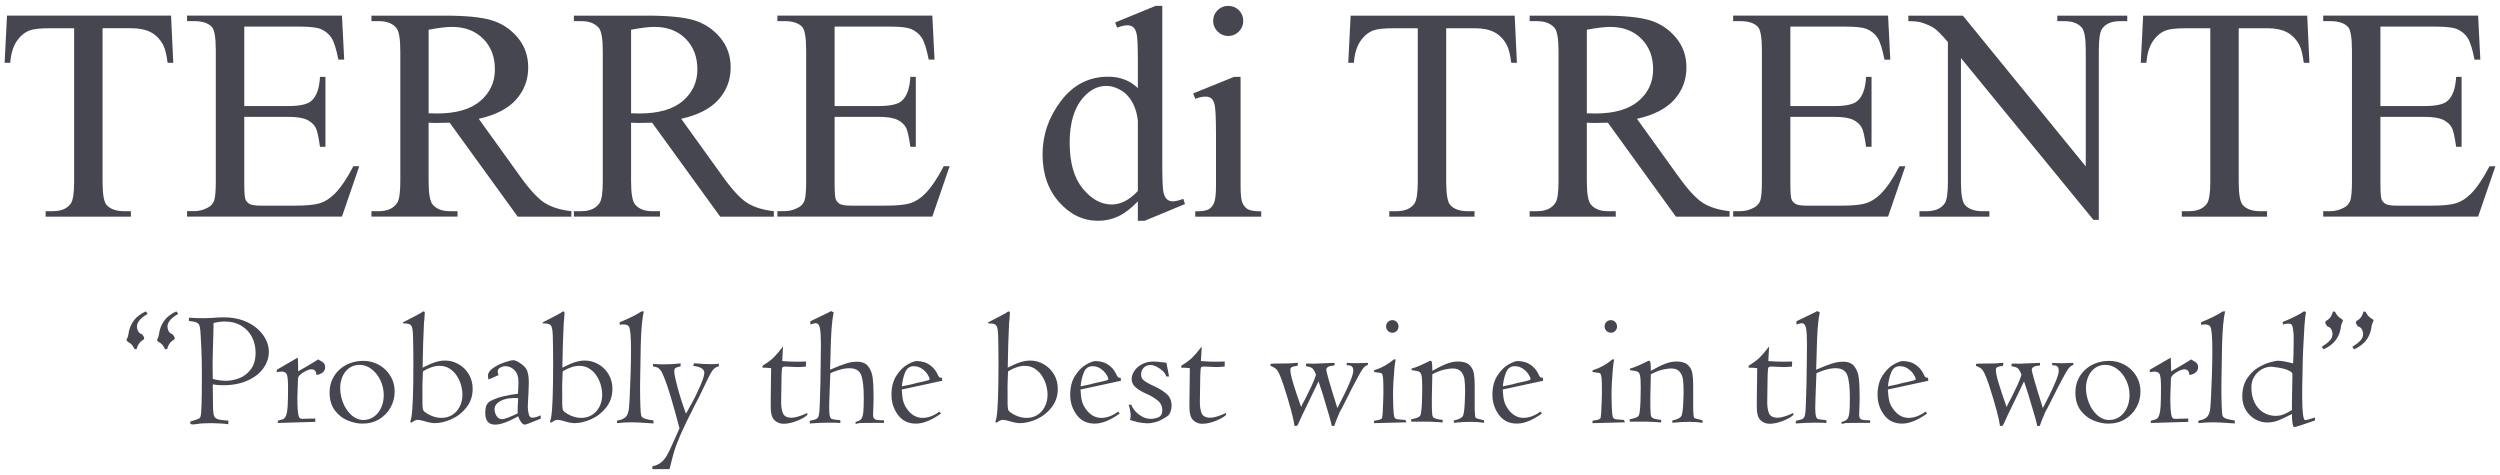
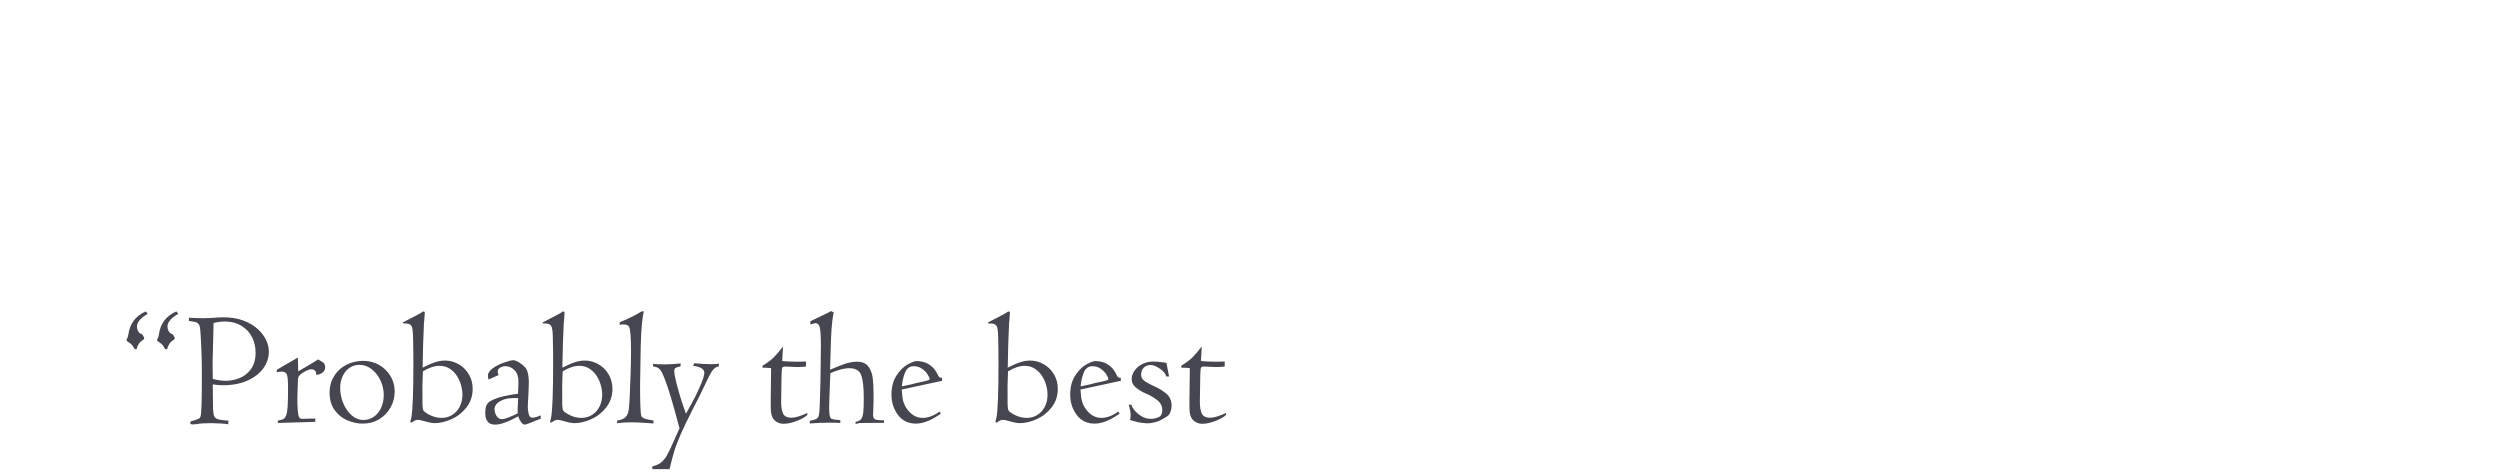
<svg xmlns="http://www.w3.org/2000/svg" xml:space="preserve" width="200px" height="38px" style="shape-rendering:geometricPrecision; text-rendering:geometricPrecision; image-rendering:optimizeQuality; fill-rule:evenodd; clip-rule:evenodd" viewBox="0 0 200 38">
  <defs>
    <style type="text/css">
   
    .fil0 {fill:#464650;fill-rule:nonzero}
   
  </style>
  </defs>
  <g id="Ebene_x0020_1">
    <g id="_209149032">
      <g>
        <path id="_137019256" class="fil0" d="M11.666 24.912l0.148 0.194c-0.177,0.108 -0.324,0.208 -0.441,0.302 -0.119,0.095 -0.219,0.208 -0.298,0.333 -0.08,0.128 -0.119,0.26 -0.119,0.4 0,0.102 0.029,0.219 0.09,0.344 0.06,0.128 0.17,0.214 0.329,0.263 0.108,0.15 0.161,0.252 0.161,0.305 0,0.064 -0.04,0.117 -0.121,0.161 -0.122,0.068 -0.225,0.17 -0.316,0.307 -0.088,0.137 -0.143,0.274 -0.17,0.411l-0.161 0c-0.084,-0.159 -0.157,-0.276 -0.223,-0.353 -0.069,-0.075 -0.161,-0.148 -0.283,-0.216l-0.064 -0.057c-0.053,-0.018 -0.077,-0.057 -0.077,-0.117l0.038 -0.091c0.053,-0.09 0.086,-0.192 0.104,-0.305 0.113,-0.896 0.581,-1.523 1.404,-1.881zm2.444 0l0.15 0.194c-0.177,0.108 -0.325,0.208 -0.444,0.302 -0.119,0.095 -0.219,0.208 -0.298,0.333 -0.08,0.128 -0.119,0.26 -0.119,0.4 0,0.102 0.031,0.219 0.09,0.344 0.06,0.128 0.17,0.214 0.329,0.263 0.108,0.15 0.163,0.252 0.163,0.305 0,0.064 -0.042,0.117 -0.124,0.161 -0.121,0.068 -0.225,0.17 -0.314,0.307 -0.088,0.137 -0.146,0.274 -0.172,0.411l-0.161 0c-0.082,-0.159 -0.157,-0.276 -0.223,-0.353 -0.066,-0.075 -0.161,-0.148 -0.28,-0.216l-0.066 -0.057c-0.051,-0.018 -0.077,-0.057 -0.077,-0.117l0.04 -0.091c0.051,-0.09 0.086,-0.192 0.104,-0.305 0.11,-0.896 0.578,-1.523 1.402,-1.881zm1.119 9.003l0 -0.194c0.329,-0.095 0.543,-0.166 0.645,-0.214 0.102,-0.046 0.159,-0.122 0.177,-0.225 0.066,-0.245 0.097,-1.245 0.097,-2.996 0,-0.272 0,-0.565 -0.002,-0.885 -0.002,-0.318 -0.007,-0.565 -0.011,-0.74 -0.004,-0.174 -0.016,-0.446 -0.031,-0.812 -0.009,-0.249 -0.024,-0.561 -0.046,-0.934 -0.022,-0.373 -0.042,-0.611 -0.062,-0.713 -0.018,-0.102 -0.049,-0.183 -0.086,-0.247 -0.062,-0.091 -0.152,-0.155 -0.272,-0.188 -0.121,-0.035 -0.296,-0.066 -0.525,-0.09 -0.007,-0.091 -0.007,-0.177 0,-0.261 0.347,0.027 0.751,0.04 1.216,0.04 0.135,0 0.369,-0.009 0.706,-0.027l0.406 -0.031c0.099,-0.009 0.238,-0.013 0.415,-0.013 0.607,0 1.139,0.084 1.596,0.252 0.457,0.168 0.841,0.391 1.148,0.669 0.309,0.278 0.536,0.576 0.686,0.894 0.148,0.316 0.223,0.625 0.223,0.927 0,0.466 -0.143,0.903 -0.426,1.314 -0.285,0.408 -0.706,0.742 -1.263,0.996 -0.556,0.254 -1.212,0.382 -1.965,0.382 -0.289,0 -0.567,-0.022 -0.834,-0.066 0.004,0.338 0.009,0.731 0.013,1.181 0.002,0.45 0.007,0.724 0.011,0.819 0.013,0.258 0.046,0.444 0.097,0.556 0.053,0.11 0.159,0.192 0.32,0.238 0.163,0.049 0.433,0.082 0.812,0.104l-0.013 0.291c-0.163,-0.031 -0.384,-0.053 -0.66,-0.066 -0.336,-0.015 -0.567,-0.024 -0.691,-0.024 -0.475,0 -0.845,0.02 -1.113,0.064l-0.329 0.04c-0.088,0 -0.168,-0.013 -0.241,-0.04zm1.857 -8.078c0,0.037 -0.004,0.263 -0.015,0.675 -0.011,0.413 -0.02,0.751 -0.027,1.016 -0.007,0.265 -0.013,0.554 -0.022,0.868 -0.009,0.311 -0.013,0.492 -0.013,0.539 0,0.419 0.004,0.879 0.013,1.378 0.375,0.099 0.724,0.15 1.046,0.15 0.358,0 0.72,-0.071 1.084,-0.212 0.364,-0.139 0.671,-0.38 0.92,-0.717 0.252,-0.338 0.375,-0.784 0.375,-1.336 0,-0.426 -0.091,-0.828 -0.274,-1.205 -0.183,-0.377 -0.466,-0.684 -0.843,-0.918 -0.38,-0.236 -0.832,-0.353 -1.36,-0.353 -0.271,0 -0.567,0.04 -0.885,0.117zm5.137 8l0.011 -0.188c0.216,-0.044 0.364,-0.086 0.448,-0.13 0.082,-0.042 0.152,-0.144 0.212,-0.302 0.062,-0.161 0.102,-0.4 0.119,-0.72 0.02,-0.318 0.031,-0.808 0.031,-1.468 0,-0.521 -0.029,-0.868 -0.084,-1.04 -0.057,-0.172 -0.196,-0.26 -0.422,-0.26 -0.132,0 -0.269,0.018 -0.406,0.053l0.024 -0.207 1.669 -0.969c0.018,0.267 0.027,0.634 0.027,1.099l0.691 -0.395c0.035,-0.022 0.066,-0.04 0.091,-0.057 0.049,-0.026 0.102,-0.057 0.163,-0.095 0.06,-0.035 0.163,-0.099 0.309,-0.188 0.148,-0.088 0.263,-0.159 0.349,-0.216l0.053 0.026c0.026,0.027 0.055,0.046 0.091,0.064 0.128,0.06 0.23,0.13 0.305,0.208 0.073,0.077 0.108,0.19 0.108,0.336 0,0.168 -0.068,0.307 -0.205,0.415 -0.139,0.108 -0.305,0.172 -0.499,0.194 0,-0.148 -0.035,-0.26 -0.104,-0.338 -0.068,-0.077 -0.166,-0.115 -0.291,-0.115 -0.128,0 -0.283,0.046 -0.459,0.139 -0.177,0.093 -0.309,0.179 -0.4,0.26 -0.108,0.095 -0.172,0.174 -0.192,0.236 -0.02,0.062 -0.031,0.216 -0.035,0.464 -0.026,0.729 -0.038,1.113 -0.038,1.157 0,0.841 0.042,1.36 0.128,1.559 0.04,0.068 0.082,0.11 0.13,0.126 0.046,0.015 0.128,0.022 0.245,0.022l0.168 -0.011 0.77 -0.013 -0.013 0.265c-0.022,0 -0.157,0.004 -0.408,0.013 -0.249,0.009 -0.417,0.013 -0.503,0.013l-2.082 0.064zm4.146 -2.439c0,-0.38 0.068,-0.722 0.21,-1.031 0.139,-0.309 0.333,-0.574 0.578,-0.799 0.245,-0.223 0.532,-0.395 0.861,-0.517 0.327,-0.121 0.678,-0.181 1.053,-0.181 0.34,0 0.662,0.062 0.967,0.188 0.305,0.124 0.57,0.298 0.799,0.517 0.227,0.221 0.408,0.479 0.541,0.779 0.13,0.3 0.196,0.623 0.196,0.967 0,0.448 -0.106,0.87 -0.32,1.261 -0.214,0.393 -0.517,0.709 -0.905,0.949 -0.391,0.238 -0.841,0.358 -1.349,0.358 -0.384,0 -0.779,-0.084 -1.188,-0.252 -0.406,-0.168 -0.751,-0.439 -1.029,-0.812 -0.276,-0.373 -0.415,-0.848 -0.415,-1.426zm0.845 -0.355c0,0.402 0.08,0.801 0.241,1.197 0.159,0.397 0.382,0.722 0.669,0.978 0.287,0.254 0.603,0.38 0.947,0.38 0.302,0 0.576,-0.082 0.821,-0.247 0.247,-0.168 0.442,-0.402 0.589,-0.709 0.146,-0.307 0.219,-0.654 0.219,-1.042 0,-0.393 -0.084,-0.775 -0.254,-1.148 -0.17,-0.373 -0.406,-0.676 -0.706,-0.912 -0.298,-0.234 -0.629,-0.353 -0.991,-0.353 -0.294,0 -0.556,0.082 -0.79,0.241 -0.232,0.159 -0.415,0.382 -0.545,0.667 -0.133,0.283 -0.199,0.6 -0.199,0.949zm6.636 -3.473l-0.04 1.843c0.406,-0.207 0.742,-0.353 1.009,-0.439 0.267,-0.086 0.532,-0.13 0.797,-0.13 0.371,0 0.726,0.097 1.066,0.289 0.34,0.19 0.614,0.459 0.821,0.804 0.208,0.344 0.311,0.735 0.311,1.172 0,0.567 -0.166,1.062 -0.492,1.479 -0.327,0.419 -0.728,0.733 -1.199,0.945 -0.472,0.212 -0.921,0.318 -1.342,0.318 -0.221,0 -0.517,-0.06 -0.888,-0.174 -0.223,-0.062 -0.375,-0.09 -0.453,-0.09 -0.082,0 -0.154,0.013 -0.218,0.042 -0.066,0.026 -0.139,0.071 -0.221,0.132l-0.104 0.051 -0.077 -0.051 0.09 -0.362c0.108,-0.605 0.161,-2.047 0.161,-4.327 0,-0.751 -0.009,-1.45 -0.026,-2.097 -0.007,-0.453 -0.049,-0.748 -0.121,-0.887 -0.073,-0.141 -0.243,-0.212 -0.506,-0.212 -0.038,0 -0.075,0 -0.11,-0.002 -0.033,-0.002 -0.055,-0.009 -0.066,-0.02 -0.011,-0.011 -0.018,-0.029 -0.018,-0.055 0.918,-0.475 1.404,-0.731 1.457,-0.768 0.09,-0.08 0.157,-0.117 0.199,-0.117 0.071,0 0.104,0.042 0.104,0.128 -0.029,0.45 -0.051,0.706 -0.064,0.77 -0.044,0.945 -0.066,1.53 -0.071,1.759zm-0.053 3.764l0 0.952c0.009,0.223 0.022,0.373 0.035,0.446 0.015,0.073 0.057,0.141 0.128,0.208 0.444,0.327 0.899,0.49 1.364,0.49 0.318,0 0.605,-0.077 0.857,-0.236 0.252,-0.157 0.45,-0.377 0.594,-0.658 0.146,-0.283 0.219,-0.603 0.219,-0.963 0,-0.254 -0.04,-0.512 -0.115,-0.779 -0.075,-0.265 -0.188,-0.51 -0.34,-0.74 -0.15,-0.23 -0.342,-0.417 -0.574,-0.565 -0.234,-0.15 -0.501,-0.223 -0.804,-0.223 -0.395,0 -0.837,0.146 -1.325,0.439 0,-0.031 -0.009,0.183 -0.026,0.64 -0.018,0.457 -0.022,0.786 -0.013,0.989zm6.086 -1.327l-0.797 0.358c-0.033,-0.139 -0.051,-0.241 -0.051,-0.305 0,-0.221 0.135,-0.424 0.404,-0.611 0.269,-0.188 0.574,-0.34 0.912,-0.455 0.338,-0.117 0.574,-0.177 0.709,-0.177 0.117,0 0.26,0.053 0.433,0.157 0.172,0.104 0.311,0.205 0.415,0.309 0.091,0.086 0.159,0.172 0.21,0.256 0.049,0.084 0.093,0.216 0.132,0.397 0.04,0.181 0.057,0.413 0.057,0.693 0,0.082 -0.011,0.371 -0.031,0.865l-0.027 0.486c-0.018,0.232 -0.026,0.417 -0.026,0.556 0,0.177 0.024,0.366 0.071,0.57 0.044,0.207 0.141,0.309 0.291,0.309 0.168,0 0.393,-0.062 0.673,-0.188l0 0.267 -0.951 0.38c-0.19,0.066 -0.296,0.097 -0.322,0.097 -0.099,0 -0.199,-0.064 -0.294,-0.197 -0.097,-0.132 -0.177,-0.287 -0.236,-0.468 -0.799,0.444 -1.411,0.665 -1.837,0.665 -0.265,0 -0.461,-0.075 -0.596,-0.23 -0.133,-0.152 -0.201,-0.382 -0.201,-0.689 0,-0.291 0.035,-0.51 0.108,-0.654 0.071,-0.141 0.185,-0.254 0.344,-0.335 0.324,-0.163 0.667,-0.285 1.029,-0.364 0.362,-0.082 0.742,-0.148 1.139,-0.205l0.031 -0.795 0 -0.214c0,-0.367 -0.104,-0.656 -0.314,-0.87 -0.207,-0.212 -0.452,-0.32 -0.733,-0.32 -0.135,0 -0.269,0.038 -0.404,0.113 -0.137,0.077 -0.205,0.183 -0.205,0.32 0,0.071 0.022,0.163 0.066,0.278zm1.532 3.06c-0.013,-0.141 0,-0.547 0.04,-1.216 -0.569,-0.038 -1.026,0.031 -1.371,0.208 -0.347,0.177 -0.519,0.399 -0.519,0.667 0,0.194 0.053,0.378 0.159,0.55 0.106,0.172 0.252,0.258 0.437,0.258 0.205,0 0.625,-0.155 1.254,-0.466zm3.616 -5.497l-0.04 1.843c0.406,-0.207 0.742,-0.353 1.009,-0.439 0.267,-0.086 0.532,-0.13 0.797,-0.13 0.371,0 0.726,0.097 1.066,0.289 0.34,0.19 0.614,0.459 0.821,0.804 0.208,0.344 0.311,0.735 0.311,1.172 0,0.567 -0.166,1.062 -0.492,1.479 -0.327,0.419 -0.728,0.733 -1.199,0.945 -0.472,0.212 -0.921,0.318 -1.342,0.318 -0.221,0 -0.517,-0.06 -0.888,-0.174 -0.223,-0.062 -0.375,-0.09 -0.453,-0.09 -0.082,0 -0.154,0.013 -0.218,0.042 -0.066,0.026 -0.139,0.071 -0.221,0.132l-0.104 0.051 -0.077 -0.051 0.09 -0.362c0.108,-0.605 0.161,-2.047 0.161,-4.327 0,-0.751 -0.009,-1.45 -0.026,-2.097 -0.007,-0.453 -0.049,-0.748 -0.121,-0.887 -0.073,-0.141 -0.243,-0.212 -0.506,-0.212 -0.038,0 -0.075,0 -0.11,-0.002 -0.033,-0.002 -0.055,-0.009 -0.066,-0.02 -0.011,-0.011 -0.018,-0.029 -0.018,-0.055 0.918,-0.475 1.404,-0.731 1.457,-0.768 0.09,-0.08 0.157,-0.117 0.199,-0.117 0.071,0 0.104,0.042 0.104,0.128 -0.029,0.45 -0.051,0.706 -0.064,0.77 -0.044,0.945 -0.066,1.53 -0.071,1.759zm-0.053 3.764l0 0.952c0.009,0.223 0.022,0.373 0.035,0.446 0.015,0.073 0.057,0.141 0.128,0.208 0.444,0.327 0.899,0.49 1.364,0.49 0.318,0 0.605,-0.077 0.857,-0.236 0.252,-0.157 0.45,-0.377 0.594,-0.658 0.146,-0.283 0.219,-0.603 0.219,-0.963 0,-0.254 -0.04,-0.512 -0.115,-0.779 -0.075,-0.265 -0.188,-0.51 -0.34,-0.74 -0.15,-0.23 -0.342,-0.417 -0.574,-0.565 -0.234,-0.15 -0.501,-0.223 -0.804,-0.223 -0.395,0 -0.837,0.146 -1.325,0.439 0,-0.031 -0.009,0.183 -0.026,0.64 -0.018,0.457 -0.022,0.786 -0.013,0.989zm4.391 2.517l0 -0.201c0.325,-0.055 0.552,-0.152 0.687,-0.291 0.132,-0.137 0.216,-0.349 0.252,-0.634 0.022,-0.146 0.044,-0.483 0.071,-1.013 0.027,-0.528 0.051,-1.133 0.071,-1.813 0.022,-0.682 0.033,-1.294 0.033,-1.837 0,-1.139 -0.057,-1.788 -0.174,-1.947 -0.073,-0.108 -0.221,-0.161 -0.439,-0.161 -0.053,0 -0.093,0.002 -0.124,0.004 -0.031,0.004 -0.057,0.009 -0.084,0.013 -0.026,0.004 -0.053,0.009 -0.084,0.013l0 -0.201c0.823,-0.344 1.404,-0.636 1.74,-0.872l0.194 0c-0.135,0.508 -0.219,1.43 -0.252,2.768l-0.053 3.111c0,1.457 0.033,2.283 0.097,2.477 0.04,0.113 0.168,0.197 0.389,0.256 0.219,0.057 0.415,0.095 0.587,0.113l0 0.238c-0.843,-0.06 -1.413,-0.091 -1.706,-0.091 -0.393,0 -0.793,0.022 -1.203,0.066zm2.877 -4.541l0 -0.201c0.212,0.026 0.508,0.04 0.887,0.04 0.444,0 0.885,-0.027 1.325,-0.077l-0.018 0.238c-0.179,0.035 -0.305,0.075 -0.382,0.119 -0.077,0.046 -0.117,0.133 -0.117,0.263 0,0.207 0.093,0.656 0.278,1.344 0.185,0.691 0.406,1.375 0.66,2.057l0.426 -0.764c0.185,-0.318 0.406,-0.762 0.66,-1.331 0.254,-0.569 0.382,-0.96 0.382,-1.172 0,-0.3 -0.3,-0.488 -0.898,-0.561l0.09 -0.208c0.512,0.051 0.958,0.077 1.338,0.077 0.28,0 0.495,-0.013 0.64,-0.04l-0.013 0.214c-0.117,0.018 -0.221,0.062 -0.313,0.133 -0.093,0.071 -0.179,0.17 -0.258,0.298 -0.079,0.128 -0.168,0.287 -0.263,0.481l-0.704 1.455c-0.009,0.022 -0.172,0.342 -0.492,0.958 -0.461,0.905 -0.806,1.625 -1.038,2.159 -0.23,0.536 -0.4,0.98 -0.503,1.333 -0.106,0.353 -0.227,0.821 -0.367,1.404l-1.377 0 0 -0.221c0.285,-0.064 0.512,-0.166 0.686,-0.3 0.172,-0.137 0.327,-0.322 0.466,-0.556 0.137,-0.236 0.309,-0.589 0.517,-1.064l0.503 -1.126c-0.245,-0.927 -0.47,-1.742 -0.678,-2.444 -0.207,-0.704 -0.404,-1.274 -0.589,-1.715 -0.086,-0.223 -0.172,-0.391 -0.26,-0.501 -0.091,-0.108 -0.172,-0.179 -0.247,-0.205 -0.075,-0.029 -0.188,-0.057 -0.34,-0.088zm9.413 2.658l0.031 -2.514c-0.197,-0.027 -0.428,-0.04 -0.691,-0.04 0.009,-0.035 0.013,-0.088 0.013,-0.161 0.375,-0.23 0.669,-0.446 0.879,-0.653 0.212,-0.208 0.461,-0.501 0.751,-0.881l-0.064 1.166c0.371,0.033 0.775,0.051 1.217,0.051 0.21,0 0.441,-0.004 0.691,-0.013l-0.013 0.402c-0.223,0.026 -0.455,0.04 -0.691,0.04 -0.022,0 -0.106,-0.004 -0.254,-0.011 -0.146,-0.007 -0.373,-0.015 -0.684,-0.029 -0.082,0 -0.144,0.007 -0.186,0.022 -0.04,0.015 -0.068,0.044 -0.084,0.088 -0.013,0.042 -0.024,0.124 -0.031,0.245 -0.007,0.121 -0.013,0.247 -0.018,0.382l-0.031 2.018c-0.009,0.389 0.035,0.709 0.132,0.96 0.097,0.252 0.331,0.378 0.702,0.378 0.141,0 0.318,-0.031 0.526,-0.093 0.21,-0.062 0.45,-0.157 0.722,-0.282 0.009,0.035 0.013,0.062 0.016,0.079 0.002,0.015 0.007,0.035 0.011,0.057 -0.152,0.163 -0.428,0.324 -0.832,0.486 -0.402,0.159 -0.766,0.238 -1.088,0.238 -0.28,0 -0.521,-0.095 -0.722,-0.287 -0.201,-0.192 -0.3,-0.523 -0.3,-0.993l0 -0.653zm3.168 -6.013l0 -0.247c0.095,-0.046 0.159,-0.079 0.188,-0.097l1.256 -0.607 0.212 -0.117 0.214 0.104c-0.082,0.389 -0.139,0.834 -0.174,1.342 -0.035,0.506 -0.06,1.15 -0.077,1.929l-0.04 1.314c0.51,-0.219 0.923,-0.382 1.239,-0.486 0.318,-0.101 0.622,-0.154 0.916,-0.154 0.413,0 0.715,0.126 0.905,0.38 0.19,0.252 0.307,0.559 0.353,0.923 0.044,0.367 0.066,0.846 0.066,1.439 0,0.117 0,0.225 -0.002,0.325 -0.002,0.099 -0.004,0.238 -0.009,0.417 -0.004,0.179 -0.011,0.342 -0.018,0.49 -0.007,0.15 -0.009,0.234 -0.009,0.256 0,0.185 0.044,0.309 0.135,0.369 0.09,0.06 0.342,0.091 0.751,0.091l-0.013 0.201 -0.42 0c-0.064,0 -0.331,0.002 -0.799,0.007 -0.468,0.004 -0.709,0.007 -0.722,0.007 -0.011,0 -0.106,0.022 -0.283,0.064 -0.044,0 -0.066,-0.031 -0.066,-0.09 0,-0.042 0.035,-0.073 0.104,-0.091 0.163,-0.037 0.287,-0.108 0.366,-0.207 0.08,-0.099 0.132,-0.267 0.161,-0.503 0.029,-0.238 0.042,-0.627 0.042,-1.17 0,-0.859 -0.068,-1.47 -0.208,-1.837 -0.137,-0.366 -0.453,-0.55 -0.945,-0.55 -0.254,0 -0.534,0.046 -0.839,0.141 -0.307,0.095 -0.534,0.181 -0.68,0.258 0,0.121 -0.009,0.324 -0.027,0.609l-0.057 1.559c0,0.099 -0.002,0.19 -0.004,0.272 -0.002,0.082 -0.004,0.172 -0.009,0.271 0,0.417 0.029,0.687 0.084,0.808 0.022,0.073 0.073,0.124 0.154,0.152 0.084,0.026 0.3,0.057 0.653,0.086l0 0.227c-0.141,-0.018 -0.444,-0.026 -0.905,-0.026 -0.479,0 -0.993,0.022 -1.545,0.064l0.013 -0.212c0.276,-0.057 0.457,-0.113 0.545,-0.166 0.088,-0.053 0.15,-0.157 0.181,-0.307 0.033,-0.15 0.055,-0.433 0.068,-0.848 0.013,-0.678 0.031,-1.256 0.053,-1.74l0.024 -1.81c0.009,-0.185 0.013,-0.598 0.013,-1.236 0,-0.583 -0.024,-1.011 -0.073,-1.289 -0.051,-0.278 -0.172,-0.417 -0.366,-0.417 -0.031,0 -0.166,0.033 -0.408,0.104zm10.548 4.508l-3.234 0.698c0.022,0.406 0.062,0.72 0.121,0.94 0.057,0.223 0.172,0.448 0.344,0.676 0.333,0.437 0.733,0.653 1.203,0.653 0.194,0 0.402,-0.035 0.622,-0.11 0.219,-0.073 0.464,-0.203 0.731,-0.393l0.115 0.154c-0.748,0.539 -1.415,0.808 -1.998,0.808 -0.616,0 -1.097,-0.232 -1.442,-0.698 -0.344,-0.466 -0.519,-1 -0.519,-1.605 0,-0.616 0.132,-1.128 0.395,-1.534 0.263,-0.408 0.558,-0.704 0.885,-0.89 0.329,-0.185 0.576,-0.278 0.744,-0.278 0.194,0 0.397,0.031 0.605,0.093 0.21,0.064 0.415,0.183 0.616,0.36 0.199,0.177 0.366,0.417 0.501,0.724 0.038,0.064 0.075,0.108 0.108,0.13 0.035,0.02 0.097,0.031 0.188,0.031l0.013 0.241zm-3.221 0.446l0.848 -0.181c0.035,-0.018 0.166,-0.053 0.391,-0.104 0.227,-0.053 0.38,-0.084 0.457,-0.097 0.223,-0.053 0.367,-0.088 0.426,-0.11 0.062,-0.022 0.09,-0.055 0.09,-0.104 0,-0.069 -0.051,-0.186 -0.154,-0.351 -0.104,-0.168 -0.252,-0.32 -0.444,-0.457 -0.192,-0.139 -0.417,-0.208 -0.676,-0.208 -0.322,0 -0.552,0.17 -0.689,0.512 -0.135,0.34 -0.219,0.706 -0.25,1.099zm8.506 -3.338l-0.04 1.843c0.406,-0.207 0.742,-0.353 1.009,-0.439 0.267,-0.086 0.532,-0.13 0.797,-0.13 0.371,0 0.726,0.097 1.066,0.289 0.34,0.19 0.614,0.459 0.821,0.804 0.208,0.344 0.311,0.735 0.311,1.172 0,0.567 -0.166,1.062 -0.492,1.479 -0.327,0.419 -0.728,0.733 -1.199,0.945 -0.472,0.212 -0.921,0.318 -1.342,0.318 -0.221,0 -0.517,-0.06 -0.888,-0.174 -0.223,-0.062 -0.375,-0.09 -0.453,-0.09 -0.082,0 -0.154,0.013 -0.218,0.042 -0.066,0.026 -0.139,0.071 -0.221,0.132l-0.104 0.051 -0.077 -0.051 0.09 -0.362c0.108,-0.605 0.161,-2.047 0.161,-4.327 0,-0.751 -0.009,-1.45 -0.026,-2.097 -0.007,-0.453 -0.049,-0.748 -0.121,-0.887 -0.073,-0.141 -0.243,-0.212 -0.506,-0.212 -0.038,0 -0.075,0 -0.11,-0.002 -0.033,-0.002 -0.055,-0.009 -0.066,-0.02 -0.011,-0.011 -0.018,-0.029 -0.018,-0.055 0.918,-0.475 1.404,-0.731 1.457,-0.768 0.09,-0.08 0.157,-0.117 0.199,-0.117 0.071,0 0.104,0.042 0.104,0.128 -0.029,0.45 -0.051,0.706 -0.064,0.77 -0.044,0.945 -0.066,1.53 -0.071,1.759zm-0.053 3.764l0 0.952c0.009,0.223 0.022,0.373 0.035,0.446 0.015,0.073 0.057,0.141 0.128,0.208 0.444,0.327 0.899,0.49 1.364,0.49 0.318,0 0.605,-0.077 0.857,-0.236 0.252,-0.157 0.45,-0.377 0.594,-0.658 0.146,-0.283 0.219,-0.603 0.219,-0.963 0,-0.254 -0.04,-0.512 -0.115,-0.779 -0.075,-0.265 -0.188,-0.51 -0.34,-0.74 -0.15,-0.23 -0.342,-0.417 -0.574,-0.565 -0.234,-0.15 -0.501,-0.223 -0.804,-0.223 -0.395,0 -0.837,0.146 -1.325,0.439 0,-0.031 -0.009,0.183 -0.026,0.64 -0.018,0.457 -0.022,0.786 -0.013,0.989zm9.067 -0.872l-3.234 0.698c0.022,0.406 0.062,0.72 0.121,0.94 0.057,0.223 0.172,0.448 0.344,0.676 0.333,0.437 0.733,0.653 1.203,0.653 0.194,0 0.402,-0.035 0.622,-0.11 0.219,-0.073 0.464,-0.203 0.731,-0.393l0.115 0.154c-0.748,0.539 -1.415,0.808 -1.998,0.808 -0.616,0 -1.097,-0.232 -1.442,-0.698 -0.344,-0.466 -0.519,-1 -0.519,-1.605 0,-0.616 0.132,-1.128 0.395,-1.534 0.263,-0.408 0.558,-0.704 0.885,-0.89 0.329,-0.185 0.576,-0.278 0.744,-0.278 0.194,0 0.397,0.031 0.605,0.093 0.21,0.064 0.415,0.183 0.616,0.36 0.199,0.177 0.366,0.417 0.501,0.724 0.038,0.064 0.075,0.108 0.108,0.13 0.035,0.02 0.097,0.031 0.188,0.031l0.013 0.241zm-3.221 0.446l0.848 -0.181c0.035,-0.018 0.166,-0.053 0.391,-0.104 0.227,-0.053 0.38,-0.084 0.457,-0.097 0.223,-0.053 0.367,-0.088 0.426,-0.11 0.062,-0.022 0.09,-0.055 0.09,-0.104 0,-0.069 -0.051,-0.186 -0.154,-0.351 -0.104,-0.168 -0.252,-0.32 -0.444,-0.457 -0.192,-0.139 -0.417,-0.208 -0.676,-0.208 -0.322,0 -0.552,0.17 -0.689,0.512 -0.135,0.34 -0.219,0.706 -0.25,1.099zm3.841 1.461l0.227 0.013c0,0.082 0.068,0.214 0.21,0.4 0.139,0.185 0.329,0.353 0.565,0.501 0.238,0.15 0.497,0.223 0.777,0.223 0.203,0 0.404,-0.042 0.607,-0.128 0.203,-0.086 0.305,-0.274 0.305,-0.563 0,-0.303 -0.106,-0.545 -0.318,-0.731 -0.21,-0.181 -0.45,-0.338 -0.717,-0.472l-0.486 -0.227c-0.283,-0.146 -0.51,-0.3 -0.678,-0.464 -0.168,-0.161 -0.252,-0.366 -0.252,-0.623 0,-0.199 0.071,-0.406 0.212,-0.622 0.143,-0.219 0.349,-0.4 0.618,-0.541 0.269,-0.141 0.574,-0.214 0.916,-0.214 0.205,0 0.552,0.033 1.033,0.097l0.214 1.099 -0.227 0c-0.038,-0.15 -0.128,-0.294 -0.267,-0.43 -0.141,-0.135 -0.305,-0.25 -0.492,-0.344 -0.188,-0.095 -0.349,-0.144 -0.481,-0.144 -0.23,0 -0.415,0.071 -0.556,0.214 -0.141,0.141 -0.214,0.322 -0.214,0.543 0,0.177 0.053,0.318 0.157,0.42 0.104,0.108 0.298,0.234 0.587,0.375l0.395 0.188c0.358,0.17 0.664,0.364 0.918,0.589 0.254,0.227 0.382,0.543 0.382,0.945 0,0.15 -0.031,0.311 -0.095,0.481 -0.062,0.17 -0.155,0.291 -0.28,0.364 -0.358,0.23 -0.653,0.378 -0.885,0.444 -0.234,0.066 -0.47,0.102 -0.713,0.102 -0.086,0 -0.207,-0.011 -0.369,-0.033 -0.159,-0.022 -0.272,-0.04 -0.336,-0.053 -0.064,-0.011 -0.177,-0.042 -0.336,-0.09 -0.161,-0.046 -0.265,-0.077 -0.311,-0.091 0.035,-0.172 0.051,-0.294 0.051,-0.369 0,-0.106 -0.018,-0.254 -0.055,-0.442 -0.035,-0.188 -0.071,-0.327 -0.106,-0.417zm4.863 -0.402l0.031 -2.514c-0.197,-0.027 -0.428,-0.04 -0.691,-0.04 0.009,-0.035 0.013,-0.088 0.013,-0.161 0.375,-0.23 0.669,-0.446 0.879,-0.653 0.212,-0.208 0.461,-0.501 0.751,-0.881l-0.064 1.166c0.371,0.033 0.775,0.051 1.216,0.051 0.21,0 0.441,-0.004 0.691,-0.013l-0.013 0.402c-0.223,0.026 -0.455,0.04 -0.691,0.04 -0.022,0 -0.106,-0.004 -0.254,-0.011 -0.146,-0.007 -0.373,-0.015 -0.684,-0.029 -0.082,0 -0.144,0.007 -0.186,0.022 -0.04,0.015 -0.068,0.044 -0.084,0.088 -0.013,0.042 -0.024,0.124 -0.031,0.245 -0.007,0.121 -0.013,0.247 -0.018,0.382l-0.031 2.018c-0.009,0.389 0.035,0.709 0.132,0.96 0.097,0.252 0.331,0.378 0.702,0.378 0.141,0 0.318,-0.031 0.525,-0.093 0.21,-0.062 0.45,-0.157 0.722,-0.282 0.009,0.035 0.013,0.062 0.016,0.079 0.002,0.015 0.007,0.035 0.011,0.057 -0.152,0.163 -0.428,0.324 -0.832,0.486 -0.402,0.159 -0.766,0.238 -1.088,0.238 -0.28,0 -0.521,-0.095 -0.722,-0.287 -0.201,-0.192 -0.3,-0.523 -0.3,-0.993l0 -0.653z" />
-         <path id="_137019208" class="fil0" d="M103.774 34.062l-0.214 0.013c-0.073,-0.581 -0.364,-1.669 -0.874,-3.258 -0.146,-0.433 -0.265,-0.742 -0.355,-0.932 -0.09,-0.19 -0.181,-0.322 -0.274,-0.397 -0.093,-0.077 -0.232,-0.15 -0.417,-0.223l0 -0.157c0.115,-0.018 0.28,-0.024 0.49,-0.024 0.519,0 0.874,-0.004 1.068,-0.013 0.194,-0.009 0.406,-0.026 0.64,-0.053l-0.04 0.247c-0.218,0.024 -0.369,0.06 -0.448,0.101 -0.082,0.044 -0.121,0.117 -0.121,0.221 0,0.225 0.079,0.592 0.234,1.099 0.154,0.51 0.342,1.073 0.563,1.695l0.077 0.181c0.035,-0.095 0.055,-0.157 0.064,-0.181 0.068,-0.121 0.179,-0.329 0.331,-0.625 0.15,-0.296 0.3,-0.607 0.453,-0.938 0.15,-0.329 0.261,-0.609 0.329,-0.837 -0.108,-0.276 -0.21,-0.45 -0.305,-0.525 -0.095,-0.073 -0.263,-0.126 -0.503,-0.161l0.026 -0.212 0.64 0.011c0.069,0 0.475,-0.016 1.214,-0.051l0.415 -0.013 -0.013 0.207c-0.435,0.027 -0.653,0.141 -0.653,0.349 0,0.064 0.071,0.347 0.21,0.843 0.141,0.499 0.366,1.236 0.678,2.216 0.201,-0.389 0.393,-0.764 0.572,-1.126 0.179,-0.362 0.34,-0.724 0.486,-1.084 0.143,-0.36 0.216,-0.62 0.216,-0.786 0,-0.128 -0.026,-0.225 -0.075,-0.287 -0.049,-0.062 -0.104,-0.102 -0.161,-0.117 -0.06,-0.015 -0.157,-0.026 -0.296,-0.035l0.013 -0.181c0.252,0.018 0.521,0.026 0.81,0.026 0.254,0 0.55,-0.009 0.885,-0.026 0,0.077 -0.004,0.135 -0.013,0.168 -0.15,0.035 -0.294,0.148 -0.426,0.34 -0.135,0.192 -0.406,0.68 -0.815,1.466l-0.834 1.656c-0.053,0.073 -0.117,0.192 -0.192,0.355 -0.075,0.163 -0.159,0.364 -0.252,0.6 -0.093,0.239 -0.148,0.391 -0.166,0.459l-0.201 0c-0.011,-0.082 -0.038,-0.194 -0.077,-0.34 -0.037,-0.143 -0.075,-0.278 -0.11,-0.404l-0.53 -1.784c-0.013,-0.04 -0.057,-0.174 -0.132,-0.404 -0.075,-0.232 -0.146,-0.442 -0.21,-0.631l-1.3 2.691c-0.241,0.543 -0.378,0.83 -0.406,0.859zm6.135 -0.212l0.027 -0.201c0.366,-0.035 0.574,-0.099 0.62,-0.194 0.022,-0.04 0.042,-0.192 0.06,-0.461 0.018,-0.272 0.031,-0.592 0.042,-0.965 0.011,-0.373 0.015,-0.583 0.015,-0.631 0,-0.611 -0.009,-1.004 -0.029,-1.177 -0.02,-0.172 -0.057,-0.291 -0.113,-0.355 -0.018,-0.022 -0.126,-0.044 -0.325,-0.064 -0.199,-0.022 -0.298,-0.051 -0.298,-0.084 0,-0.071 0.04,-0.113 0.117,-0.13 0.514,-0.159 1.016,-0.442 1.508,-0.848 0.029,0 0.071,0.009 0.121,0.027 -0.042,0.177 -0.079,0.435 -0.108,0.777 -0.031,0.34 -0.055,0.698 -0.075,1.073 -0.02,0.375 -0.029,0.706 -0.029,0.996 0,0.216 0.007,0.525 0.022,0.927 0.015,0.404 0.042,0.678 0.082,0.819 0.033,0.077 0.077,0.128 0.128,0.148 0.053,0.022 0.154,0.04 0.311,0.053 0.15,0.005 0.302,0.018 0.453,0.038l0.077 0.188 -2.607 0.066zm0.978 -7.735c0,-0.148 0.049,-0.267 0.148,-0.362 0.099,-0.095 0.218,-0.143 0.355,-0.143 0.139,0 0.256,0.051 0.349,0.15 0.095,0.099 0.143,0.216 0.143,0.355 0,0.137 -0.046,0.256 -0.139,0.355 -0.093,0.099 -0.21,0.148 -0.353,0.148 -0.137,0 -0.256,-0.049 -0.355,-0.148 -0.099,-0.099 -0.148,-0.218 -0.148,-0.355zm2.016 7.618l-0.011 -0.188c0.232,-0.044 0.402,-0.088 0.51,-0.137 0.108,-0.046 0.179,-0.099 0.214,-0.161 0.033,-0.06 0.057,-0.141 0.071,-0.245 0.035,-0.236 0.057,-0.528 0.071,-0.874 0.013,-0.344 0.02,-0.693 0.02,-1.046 0,-0.492 -0.015,-0.828 -0.049,-1.007 -0.033,-0.179 -0.101,-0.294 -0.207,-0.342 -0.106,-0.049 -0.302,-0.091 -0.592,-0.119 0,-0.057 -0.005,-0.097 -0.013,-0.124 0.186,-0.046 0.433,-0.139 0.742,-0.274 0.307,-0.137 0.47,-0.214 0.488,-0.23 0.163,-0.086 0.261,-0.13 0.292,-0.13 0.064,0 0.106,0.062 0.121,0.188 0.018,0.126 0.026,0.331 0.026,0.62 0.475,-0.267 0.865,-0.457 1.17,-0.572 0.307,-0.115 0.601,-0.172 0.881,-0.172 0.417,0 0.722,0.093 0.914,0.276 0.192,0.183 0.311,0.404 0.358,0.667 0.044,0.26 0.066,0.603 0.066,1.031l0 1.539c0,0.609 0.029,0.94 0.084,0.996 0.031,0.031 0.141,0.068 0.331,0.11 0.19,0.044 0.3,0.071 0.329,0.084l0.013 0.201c-0.322,-0.051 -0.698,-0.077 -1.126,-0.077 -0.362,0 -0.795,0.026 -1.3,0.077l0 -0.188c0.393,-0.077 0.638,-0.201 0.731,-0.369 0.066,-0.141 0.11,-0.444 0.135,-0.903 0.022,-0.459 0.035,-0.815 0.035,-1.071 0,-0.377 -0.018,-0.691 -0.049,-0.934 -0.033,-0.243 -0.121,-0.45 -0.269,-0.625 -0.146,-0.172 -0.375,-0.258 -0.684,-0.258 -0.139,0 -0.349,0.029 -0.629,0.084 -0.28,0.057 -0.609,0.183 -0.989,0.382l-0.038 1.72c-0.009,0.735 0,1.219 0.024,1.457 0.009,0.104 0.029,0.181 0.062,0.232 0.033,0.053 0.104,0.099 0.216,0.139 0.113,0.042 0.302,0.077 0.569,0.106l-0.013 0.201c-0.095,-0.009 -0.23,-0.02 -0.406,-0.031 -0.177,-0.013 -0.404,-0.024 -0.68,-0.033l-1.417 0zm10.548 -3.272l-3.234 0.698c0.022,0.406 0.062,0.72 0.121,0.94 0.057,0.223 0.172,0.448 0.344,0.676 0.333,0.437 0.733,0.653 1.203,0.653 0.194,0 0.402,-0.035 0.622,-0.11 0.219,-0.073 0.464,-0.203 0.731,-0.393l0.115 0.154c-0.748,0.539 -1.415,0.808 -1.998,0.808 -0.616,0 -1.097,-0.232 -1.442,-0.698 -0.344,-0.466 -0.519,-1 -0.519,-1.605 0,-0.616 0.132,-1.128 0.395,-1.534 0.263,-0.408 0.558,-0.704 0.885,-0.89 0.329,-0.185 0.576,-0.278 0.744,-0.278 0.194,0 0.397,0.031 0.605,0.093 0.21,0.064 0.415,0.183 0.616,0.36 0.199,0.177 0.366,0.417 0.501,0.724 0.038,0.064 0.075,0.108 0.108,0.13 0.035,0.02 0.097,0.031 0.188,0.031l0.013 0.241zm-3.221 0.446l0.848 -0.181c0.035,-0.018 0.166,-0.053 0.391,-0.104 0.227,-0.053 0.38,-0.084 0.457,-0.097 0.223,-0.053 0.367,-0.088 0.426,-0.11 0.062,-0.022 0.09,-0.055 0.09,-0.104 0,-0.069 -0.051,-0.186 -0.154,-0.351 -0.104,-0.168 -0.252,-0.32 -0.444,-0.457 -0.192,-0.139 -0.417,-0.208 -0.676,-0.208 -0.322,0 -0.552,0.17 -0.689,0.512 -0.135,0.34 -0.219,0.706 -0.25,1.099zm7.159 2.943l0.027 -0.201c0.366,-0.035 0.574,-0.099 0.62,-0.194 0.022,-0.04 0.042,-0.192 0.06,-0.461 0.018,-0.272 0.031,-0.592 0.042,-0.965 0.011,-0.373 0.015,-0.583 0.015,-0.631 0,-0.611 -0.009,-1.004 -0.029,-1.177 -0.02,-0.172 -0.057,-0.291 -0.113,-0.355 -0.018,-0.022 -0.126,-0.044 -0.325,-0.064 -0.199,-0.022 -0.298,-0.051 -0.298,-0.084 0,-0.071 0.04,-0.113 0.117,-0.13 0.514,-0.159 1.016,-0.442 1.508,-0.848 0.029,0 0.071,0.009 0.121,0.027 -0.042,0.177 -0.079,0.435 -0.108,0.777 -0.031,0.34 -0.055,0.698 -0.075,1.073 -0.02,0.375 -0.029,0.706 -0.029,0.996 0,0.216 0.007,0.525 0.022,0.927 0.015,0.404 0.042,0.678 0.082,0.819 0.033,0.077 0.077,0.128 0.128,0.148 0.053,0.022 0.154,0.04 0.311,0.053 0.15,0.005 0.302,0.018 0.453,0.038l0.077 0.188 -2.607 0.066zm0.978 -7.735c0,-0.148 0.049,-0.267 0.148,-0.362 0.099,-0.095 0.218,-0.143 0.355,-0.143 0.139,0 0.256,0.051 0.349,0.15 0.095,0.099 0.143,0.216 0.143,0.355 0,0.137 -0.046,0.256 -0.139,0.355 -0.093,0.099 -0.21,0.148 -0.353,0.148 -0.137,0 -0.256,-0.049 -0.355,-0.148 -0.099,-0.099 -0.148,-0.218 -0.148,-0.355zm2.016 7.618l-0.011 -0.188c0.232,-0.044 0.402,-0.088 0.51,-0.137 0.108,-0.046 0.179,-0.099 0.214,-0.161 0.033,-0.06 0.057,-0.141 0.071,-0.245 0.035,-0.236 0.057,-0.528 0.071,-0.874 0.013,-0.344 0.02,-0.693 0.02,-1.046 0,-0.492 -0.015,-0.828 -0.049,-1.007 -0.033,-0.179 -0.101,-0.294 -0.207,-0.342 -0.106,-0.049 -0.302,-0.091 -0.592,-0.119 0,-0.057 -0.005,-0.097 -0.013,-0.124 0.186,-0.046 0.433,-0.139 0.742,-0.274 0.307,-0.137 0.47,-0.214 0.488,-0.23 0.163,-0.086 0.261,-0.13 0.292,-0.13 0.064,0 0.106,0.062 0.121,0.188 0.018,0.126 0.026,0.331 0.026,0.62 0.475,-0.267 0.865,-0.457 1.17,-0.572 0.307,-0.115 0.601,-0.172 0.881,-0.172 0.417,0 0.722,0.093 0.914,0.276 0.192,0.183 0.311,0.404 0.358,0.667 0.044,0.26 0.066,0.603 0.066,1.031l0 1.539c0,0.609 0.029,0.94 0.084,0.996 0.031,0.031 0.141,0.068 0.331,0.11 0.19,0.044 0.3,0.071 0.329,0.084l0.013 0.201c-0.322,-0.051 -0.698,-0.077 -1.126,-0.077 -0.362,0 -0.795,0.026 -1.3,0.077l0 -0.188c0.393,-0.077 0.638,-0.201 0.731,-0.369 0.066,-0.141 0.11,-0.444 0.135,-0.903 0.022,-0.459 0.035,-0.815 0.035,-1.071 0,-0.377 -0.018,-0.691 -0.049,-0.934 -0.033,-0.243 -0.121,-0.45 -0.269,-0.625 -0.146,-0.172 -0.375,-0.258 -0.684,-0.258 -0.139,0 -0.349,0.029 -0.629,0.084 -0.28,0.057 -0.609,0.183 -0.989,0.382l-0.038 1.72c-0.009,0.735 0,1.219 0.024,1.457 0.009,0.104 0.029,0.181 0.062,0.232 0.033,0.053 0.104,0.099 0.216,0.139 0.113,0.042 0.302,0.077 0.569,0.106l-0.013 0.201c-0.095,-0.009 -0.23,-0.02 -0.406,-0.031 -0.177,-0.013 -0.404,-0.024 -0.68,-0.033l-1.417 0zm10.162 -1.766l0.031 -2.514c-0.197,-0.027 -0.428,-0.04 -0.691,-0.04 0.009,-0.035 0.013,-0.088 0.013,-0.161 0.375,-0.23 0.669,-0.446 0.879,-0.653 0.212,-0.208 0.461,-0.501 0.751,-0.881l-0.064 1.166c0.371,0.033 0.775,0.051 1.216,0.051 0.21,0 0.441,-0.004 0.691,-0.013l-0.013 0.402c-0.223,0.026 -0.455,0.04 -0.691,0.04 -0.022,0 -0.106,-0.004 -0.254,-0.011 -0.146,-0.007 -0.373,-0.015 -0.684,-0.029 -0.082,0 -0.144,0.007 -0.186,0.022 -0.04,0.015 -0.068,0.044 -0.084,0.088 -0.013,0.042 -0.024,0.124 -0.031,0.245 -0.007,0.121 -0.013,0.247 -0.018,0.382l-0.031 2.018c-0.009,0.389 0.035,0.709 0.132,0.96 0.097,0.252 0.331,0.378 0.702,0.378 0.141,0 0.318,-0.031 0.525,-0.093 0.21,-0.062 0.45,-0.157 0.722,-0.282 0.009,0.035 0.013,0.062 0.016,0.079 0.002,0.015 0.007,0.035 0.011,0.057 -0.152,0.163 -0.428,0.324 -0.832,0.486 -0.402,0.159 -0.766,0.238 -1.088,0.238 -0.28,0 -0.521,-0.095 -0.722,-0.287 -0.201,-0.192 -0.3,-0.523 -0.3,-0.993l0 -0.653zm3.168 -6.013l0 -0.247c0.095,-0.046 0.159,-0.079 0.188,-0.097l1.256 -0.607 0.212 -0.117 0.214 0.104c-0.082,0.389 -0.139,0.834 -0.174,1.342 -0.035,0.506 -0.06,1.15 -0.077,1.929l-0.04 1.314c0.51,-0.219 0.923,-0.382 1.239,-0.486 0.318,-0.101 0.622,-0.154 0.916,-0.154 0.413,0 0.715,0.126 0.905,0.38 0.19,0.252 0.307,0.559 0.353,0.923 0.044,0.367 0.066,0.846 0.066,1.439 0,0.117 0,0.225 -0.002,0.325 -0.002,0.099 -0.004,0.238 -0.009,0.417 -0.004,0.179 -0.011,0.342 -0.018,0.49 -0.007,0.15 -0.009,0.234 -0.009,0.256 0,0.185 0.044,0.309 0.135,0.369 0.09,0.06 0.342,0.091 0.751,0.091l-0.013 0.201 -0.42 0c-0.064,0 -0.331,0.002 -0.799,0.007 -0.468,0.004 -0.709,0.007 -0.722,0.007 -0.011,0 -0.106,0.022 -0.283,0.064 -0.044,0 -0.066,-0.031 -0.066,-0.09 0,-0.042 0.035,-0.073 0.104,-0.091 0.163,-0.037 0.287,-0.108 0.366,-0.207 0.08,-0.099 0.132,-0.267 0.161,-0.503 0.029,-0.238 0.042,-0.627 0.042,-1.17 0,-0.859 -0.068,-1.47 -0.208,-1.837 -0.137,-0.366 -0.453,-0.55 -0.945,-0.55 -0.254,0 -0.534,0.046 -0.839,0.141 -0.307,0.095 -0.534,0.181 -0.68,0.258 0,0.121 -0.009,0.324 -0.027,0.609l-0.057 1.559c0,0.099 -0.002,0.19 -0.004,0.272 -0.002,0.082 -0.004,0.172 -0.009,0.271 0,0.417 0.029,0.687 0.084,0.808 0.022,0.073 0.073,0.124 0.154,0.152 0.084,0.026 0.3,0.057 0.653,0.086l0 0.227c-0.141,-0.018 -0.444,-0.026 -0.905,-0.026 -0.479,0 -0.993,0.022 -1.545,0.064l0.013 -0.212c0.276,-0.057 0.457,-0.113 0.545,-0.166 0.088,-0.053 0.15,-0.157 0.181,-0.307 0.033,-0.15 0.055,-0.433 0.068,-0.848 0.013,-0.678 0.031,-1.256 0.053,-1.74l0.024 -1.81c0.009,-0.185 0.013,-0.598 0.013,-1.236 0,-0.583 -0.024,-1.011 -0.073,-1.289 -0.051,-0.278 -0.172,-0.417 -0.366,-0.417 -0.031,0 -0.166,0.033 -0.408,0.104zm10.548 4.508l-3.234 0.698c0.022,0.406 0.062,0.72 0.121,0.94 0.057,0.223 0.172,0.448 0.344,0.676 0.333,0.437 0.733,0.653 1.203,0.653 0.194,0 0.402,-0.035 0.622,-0.11 0.219,-0.073 0.464,-0.203 0.731,-0.393l0.115 0.154c-0.748,0.539 -1.415,0.808 -1.998,0.808 -0.616,0 -1.097,-0.232 -1.442,-0.698 -0.344,-0.466 -0.519,-1 -0.519,-1.605 0,-0.616 0.132,-1.128 0.395,-1.534 0.263,-0.408 0.558,-0.704 0.885,-0.89 0.329,-0.185 0.576,-0.278 0.744,-0.278 0.194,0 0.397,0.031 0.605,0.093 0.21,0.064 0.415,0.183 0.616,0.36 0.199,0.177 0.366,0.417 0.501,0.724 0.038,0.064 0.075,0.108 0.108,0.13 0.035,0.02 0.097,0.031 0.188,0.031l0.013 0.241zm-3.221 0.446l0.848 -0.181c0.035,-0.018 0.166,-0.053 0.391,-0.104 0.227,-0.053 0.38,-0.084 0.457,-0.097 0.223,-0.053 0.367,-0.088 0.426,-0.11 0.062,-0.022 0.09,-0.055 0.09,-0.104 0,-0.069 -0.051,-0.186 -0.154,-0.351 -0.104,-0.168 -0.252,-0.32 -0.444,-0.457 -0.192,-0.139 -0.417,-0.208 -0.676,-0.208 -0.322,0 -0.552,0.17 -0.689,0.512 -0.135,0.34 -0.219,0.706 -0.25,1.099zm9.173 3.155l-0.214 0.013c-0.073,-0.581 -0.364,-1.669 -0.874,-3.258 -0.146,-0.433 -0.265,-0.742 -0.355,-0.932 -0.09,-0.19 -0.181,-0.322 -0.274,-0.397 -0.093,-0.077 -0.232,-0.15 -0.417,-0.223l0 -0.157c0.115,-0.018 0.28,-0.024 0.49,-0.024 0.519,0 0.874,-0.004 1.068,-0.013 0.194,-0.009 0.406,-0.026 0.64,-0.053l-0.04 0.247c-0.218,0.024 -0.369,0.06 -0.448,0.101 -0.082,0.044 -0.121,0.117 -0.121,0.221 0,0.225 0.079,0.592 0.234,1.099 0.154,0.51 0.342,1.073 0.563,1.695l0.077 0.181c0.035,-0.095 0.055,-0.157 0.064,-0.181 0.068,-0.121 0.179,-0.329 0.331,-0.625 0.15,-0.296 0.3,-0.607 0.453,-0.938 0.15,-0.329 0.261,-0.609 0.329,-0.837 -0.108,-0.276 -0.21,-0.45 -0.305,-0.525 -0.095,-0.073 -0.263,-0.126 -0.503,-0.161l0.026 -0.212 0.64 0.011c0.069,0 0.475,-0.016 1.214,-0.051l0.415 -0.013 -0.013 0.207c-0.435,0.027 -0.653,0.141 -0.653,0.349 0,0.064 0.071,0.347 0.21,0.843 0.141,0.499 0.366,1.236 0.678,2.216 0.201,-0.389 0.393,-0.764 0.572,-1.126 0.179,-0.362 0.34,-0.724 0.486,-1.084 0.143,-0.36 0.216,-0.62 0.216,-0.786 0,-0.128 -0.026,-0.225 -0.075,-0.287 -0.049,-0.062 -0.104,-0.102 -0.161,-0.117 -0.06,-0.015 -0.157,-0.026 -0.296,-0.035l0.013 -0.181c0.252,0.018 0.521,0.026 0.81,0.026 0.254,0 0.55,-0.009 0.885,-0.026 0,0.077 -0.004,0.135 -0.013,0.168 -0.15,0.035 -0.294,0.148 -0.426,0.34 -0.135,0.192 -0.406,0.68 -0.815,1.466l-0.834 1.656c-0.053,0.073 -0.117,0.192 -0.192,0.355 -0.075,0.163 -0.159,0.364 -0.252,0.6 -0.093,0.239 -0.148,0.391 -0.166,0.459l-0.201 0c-0.011,-0.082 -0.038,-0.194 -0.077,-0.34 -0.037,-0.143 -0.075,-0.278 -0.11,-0.404l-0.53 -1.784c-0.013,-0.04 -0.057,-0.174 -0.132,-0.404 -0.075,-0.232 -0.146,-0.442 -0.21,-0.631l-1.3 2.691c-0.241,0.543 -0.378,0.83 -0.406,0.859zm5.819 -2.665c0,-0.38 0.068,-0.722 0.21,-1.031 0.139,-0.309 0.333,-0.574 0.578,-0.799 0.245,-0.223 0.532,-0.395 0.861,-0.517 0.327,-0.121 0.678,-0.181 1.053,-0.181 0.34,0 0.662,0.062 0.967,0.188 0.305,0.124 0.57,0.298 0.799,0.517 0.227,0.221 0.408,0.479 0.541,0.779 0.13,0.3 0.196,0.623 0.196,0.967 0,0.448 -0.106,0.87 -0.32,1.261 -0.214,0.393 -0.517,0.709 -0.905,0.949 -0.391,0.238 -0.841,0.358 -1.349,0.358 -0.384,0 -0.779,-0.084 -1.188,-0.252 -0.406,-0.168 -0.751,-0.439 -1.029,-0.812 -0.276,-0.373 -0.415,-0.848 -0.415,-1.426zm0.845 -0.355c0,0.402 0.08,0.801 0.241,1.197 0.159,0.397 0.382,0.722 0.669,0.978 0.287,0.254 0.603,0.38 0.947,0.38 0.302,0 0.576,-0.082 0.821,-0.247 0.247,-0.168 0.442,-0.402 0.589,-0.709 0.146,-0.307 0.219,-0.654 0.219,-1.042 0,-0.393 -0.084,-0.775 -0.254,-1.148 -0.17,-0.373 -0.406,-0.676 -0.706,-0.912 -0.298,-0.234 -0.629,-0.353 -0.991,-0.353 -0.294,0 -0.556,0.082 -0.79,0.241 -0.232,0.159 -0.415,0.382 -0.545,0.667 -0.133,0.283 -0.199,0.6 -0.199,0.949zm5.181 2.795l0.011 -0.188c0.216,-0.044 0.364,-0.086 0.448,-0.13 0.082,-0.042 0.152,-0.144 0.212,-0.302 0.062,-0.161 0.102,-0.4 0.119,-0.72 0.02,-0.318 0.031,-0.808 0.031,-1.468 0,-0.521 -0.029,-0.868 -0.084,-1.04 -0.057,-0.172 -0.196,-0.26 -0.422,-0.26 -0.132,0 -0.269,0.018 -0.406,0.053l0.024 -0.207 1.669 -0.969c0.018,0.267 0.027,0.634 0.027,1.099l0.691 -0.395c0.035,-0.022 0.066,-0.04 0.091,-0.057 0.049,-0.026 0.102,-0.057 0.163,-0.095 0.06,-0.035 0.163,-0.099 0.309,-0.188 0.148,-0.088 0.263,-0.159 0.349,-0.216l0.053 0.026c0.026,0.027 0.055,0.046 0.091,0.064 0.128,0.06 0.23,0.13 0.305,0.208 0.073,0.077 0.108,0.19 0.108,0.336 0,0.168 -0.068,0.307 -0.205,0.415 -0.139,0.108 -0.305,0.172 -0.499,0.194 0,-0.148 -0.035,-0.26 -0.104,-0.338 -0.068,-0.077 -0.166,-0.115 -0.291,-0.115 -0.128,0 -0.283,0.046 -0.459,0.139 -0.177,0.093 -0.309,0.179 -0.4,0.26 -0.108,0.095 -0.172,0.174 -0.192,0.236 -0.02,0.062 -0.031,0.216 -0.035,0.464 -0.026,0.729 -0.038,1.113 -0.038,1.157 0,0.841 0.042,1.36 0.128,1.559 0.04,0.068 0.082,0.11 0.13,0.126 0.046,0.015 0.128,0.022 0.245,0.022l0.168 -0.011 0.77 -0.013 -0.013 0.265c-0.022,0 -0.157,0.004 -0.408,0.013 -0.249,0.009 -0.417,0.013 -0.503,0.013l-2.082 0.064zm3.815 0.013l0 -0.201c0.325,-0.055 0.552,-0.152 0.687,-0.291 0.132,-0.137 0.216,-0.349 0.252,-0.634 0.022,-0.146 0.044,-0.483 0.071,-1.013 0.027,-0.528 0.051,-1.133 0.071,-1.813 0.022,-0.682 0.033,-1.294 0.033,-1.837 0,-1.139 -0.057,-1.788 -0.174,-1.947 -0.073,-0.108 -0.221,-0.161 -0.439,-0.161 -0.053,0 -0.093,0.002 -0.124,0.004 -0.031,0.004 -0.057,0.009 -0.084,0.013 -0.026,0.004 -0.053,0.009 -0.084,0.013l0 -0.201c0.823,-0.344 1.404,-0.636 1.74,-0.872l0.194 0c-0.135,0.508 -0.219,1.43 -0.252,2.768l-0.053 3.111c0,1.457 0.033,2.283 0.097,2.477 0.04,0.113 0.168,0.197 0.389,0.256 0.219,0.057 0.415,0.095 0.587,0.113l0 0.238c-0.843,-0.06 -1.413,-0.091 -1.706,-0.091 -0.393,0 -0.793,0.022 -1.203,0.066zm7.618 -6.183l0 -0.905c-0.031,-0.289 -0.057,-0.488 -0.082,-0.598 -0.022,-0.11 -0.06,-0.183 -0.11,-0.221 -0.049,-0.035 -0.128,-0.055 -0.234,-0.055 -0.117,0 -0.263,0.022 -0.435,0.066l-0.013 -0.194c0.795,-0.329 1.364,-0.616 1.709,-0.861l0.154 0.064c-0.046,0.208 -0.088,0.567 -0.124,1.082 -0.033,0.512 -0.068,1.126 -0.101,1.843l-0.027 0.64 -0.053 2.605 0 0.627c0,0.618 0.022,1.08 0.062,1.389 0.042,0.307 0.102,0.461 0.179,0.461 0.046,0 0.148,-0.02 0.3,-0.064 0.152,-0.044 0.314,-0.093 0.481,-0.148l0 0.238c-1.013,0.353 -1.561,0.53 -1.643,0.53 -0.064,0 -0.115,-0.086 -0.148,-0.261 -0.035,-0.174 -0.053,-0.437 -0.053,-0.786 -0.466,0.245 -0.837,0.419 -1.113,0.523 -0.276,0.104 -0.565,0.155 -0.872,0.155 -0.32,0 -0.631,-0.082 -0.938,-0.25 -0.307,-0.166 -0.556,-0.408 -0.753,-0.726 -0.197,-0.32 -0.294,-0.689 -0.294,-1.106 0,-0.574 0.128,-1.053 0.384,-1.439 0.256,-0.386 0.552,-0.678 0.885,-0.872 0.335,-0.196 0.653,-0.338 0.958,-0.422 0.302,-0.084 0.501,-0.126 0.592,-0.126 0.133,0 0.305,0.018 0.51,0.051 0.208,0.035 0.453,0.088 0.737,0.163 0.026,-0.479 0.04,-0.947 0.04,-1.404zm-0.137 4.488l0.04 -2.212c0,-0.099 -0.075,-0.188 -0.223,-0.267 -0.15,-0.082 -0.314,-0.141 -0.492,-0.186 -0.179,-0.042 -0.375,-0.079 -0.592,-0.11 -0.216,-0.029 -0.34,-0.044 -0.375,-0.044 -0.276,0 -0.536,0.073 -0.786,0.216 -0.247,0.144 -0.446,0.342 -0.594,0.592 -0.15,0.249 -0.223,0.528 -0.223,0.834 0,0.475 0.086,0.883 0.258,1.23 0.172,0.344 0.406,0.607 0.702,0.788 0.294,0.181 0.618,0.271 0.973,0.271 0.25,0 0.477,-0.044 0.682,-0.132 0.203,-0.088 0.415,-0.199 0.629,-0.333 -0.004,-0.031 -0.004,-0.115 -0.002,-0.252 0.002,-0.139 0.002,-0.269 0.002,-0.395zm2.53 -4.21l-0.143 -0.201c0.267,-0.168 0.479,-0.329 0.631,-0.486 0.152,-0.155 0.23,-0.338 0.23,-0.55 0,-0.11 -0.031,-0.23 -0.091,-0.351 -0.06,-0.124 -0.172,-0.21 -0.336,-0.256 -0.104,-0.15 -0.157,-0.252 -0.157,-0.305 0,-0.06 0.04,-0.115 0.117,-0.161 0.135,-0.068 0.243,-0.17 0.327,-0.305 0.084,-0.132 0.139,-0.269 0.166,-0.406l0.161 0c0.086,0.159 0.159,0.274 0.221,0.342 0.06,0.068 0.152,0.143 0.278,0.227l0.071 0.051c0.051,0.018 0.077,0.055 0.077,0.117l-0.04 0.097c-0.051,0.086 -0.088,0.188 -0.108,0.302 -0.04,0.325 -0.119,0.605 -0.241,0.841 -0.121,0.238 -0.28,0.441 -0.481,0.616 -0.201,0.172 -0.428,0.314 -0.682,0.426zm2.444 0l-0.141 -0.201c0.267,-0.168 0.477,-0.329 0.629,-0.486 0.154,-0.155 0.23,-0.338 0.23,-0.55 0,-0.11 -0.029,-0.23 -0.091,-0.351 -0.06,-0.124 -0.172,-0.21 -0.336,-0.256 -0.104,-0.15 -0.154,-0.252 -0.154,-0.305 0,-0.06 0.037,-0.115 0.117,-0.161 0.132,-0.068 0.241,-0.17 0.324,-0.305 0.086,-0.132 0.139,-0.269 0.166,-0.406l0.161 0c0.086,0.159 0.161,0.274 0.221,0.342 0.06,0.068 0.152,0.143 0.278,0.227l0.071 0.051c0.053,0.018 0.077,0.055 0.077,0.117l-0.038 0.097c-0.053,0.086 -0.088,0.188 -0.11,0.302 -0.04,0.325 -0.119,0.605 -0.239,0.841 -0.121,0.238 -0.282,0.441 -0.483,0.616 -0.199,0.172 -0.428,0.314 -0.682,0.426z" />
      </g>
-       <path id="_137019424" class="fil0" d="M13.684 1.251l0.178 3.772 -0.453 0c-0.085,-0.664 -0.202,-1.137 -0.356,-1.425 -0.243,-0.457 -0.571,-0.793 -0.975,-1.012 -0.409,-0.219 -0.943,-0.328 -1.607,-0.328l-2.266 0 0 12.288c0,0.988 0.109,1.603 0.32,1.85 0.3,0.332 0.765,0.498 1.388,0.498l0.558 0 0 0.437 -6.82 0 0 -0.437 0.571 0c0.68,0 1.162,-0.206 1.445,-0.619 0.174,-0.251 0.263,-0.83 0.263,-1.728l0 -12.288 -1.935 0c-0.749,0 -1.283,0.057 -1.599,0.166 -0.413,0.15 -0.765,0.441 -1.056,0.866 -0.291,0.429 -0.465,1.004 -0.522,1.732l-0.449 0 0.19 -3.772 13.126 0zm5.857 0.878l0 6.354 3.533 0c0.919,0 1.53,-0.138 1.837,-0.413 0.413,-0.364 0.64,-1.004 0.688,-1.922l0.437 0 0 5.597 -0.437 0c-0.109,-0.781 -0.223,-1.283 -0.332,-1.506 -0.142,-0.275 -0.376,-0.494 -0.7,-0.652 -0.324,-0.158 -0.822,-0.239 -1.493,-0.239l-3.533 0 0 5.302c0,0.712 0.032,1.145 0.093,1.299 0.065,0.154 0.174,0.275 0.332,0.368 0.158,0.089 0.461,0.134 0.903,0.134l2.728 0c0.907,0 1.57,-0.061 1.979,-0.19 0.413,-0.125 0.805,-0.372 1.186,-0.745 0.49,-0.49 0.992,-1.23 1.506,-2.218l0.473 0 -1.384 4.031 -12.393 0 0 -0.437 0.571 0c0.376,0 0.737,-0.093 1.077,-0.275 0.255,-0.125 0.425,-0.316 0.518,-0.567 0.089,-0.255 0.134,-0.773 0.134,-1.554l0 -10.446c0,-1.02 -0.101,-1.647 -0.308,-1.886 -0.283,-0.316 -0.757,-0.474 -1.421,-0.474l-0.571 0 0 -0.441 12.393 0 0.178 3.521 -0.466 0c-0.166,-0.846 -0.348,-1.425 -0.55,-1.74 -0.202,-0.316 -0.498,-0.558 -0.894,-0.724 -0.316,-0.117 -0.874,-0.178 -1.672,-0.178l-4.412 0zm26.17 15.202l-4.294 0 -5.444 -7.516c-0.401,0.012 -0.729,0.02 -0.984,0.02 -0.101,0 -0.21,0 -0.332,-0.004 -0.117,-0.004 -0.239,-0.008 -0.368,-0.016l0 4.671c0,1.012 0.113,1.639 0.332,1.886 0.304,0.348 0.753,0.522 1.352,0.522l0.631 0 0 0.437 -6.889 0 0 -0.437 0.603 0c0.68,0 1.166,-0.223 1.457,-0.664 0.166,-0.247 0.251,-0.83 0.251,-1.744l0 -10.39c0,-1.012 -0.113,-1.639 -0.332,-1.882 -0.308,-0.348 -0.769,-0.522 -1.376,-0.522l-0.603 0 0 -0.441 5.857 0c1.708,0 2.967,0.125 3.776,0.376 0.809,0.247 1.498,0.704 2.064,1.372 0.563,0.672 0.846,1.465 0.846,2.392 0,0.988 -0.32,1.846 -0.967,2.574 -0.644,0.724 -1.639,1.238 -2.991,1.538l3.319 4.614c0.757,1.06 1.413,1.765 1.955,2.113 0.546,0.344 1.259,0.567 2.137,0.664l0 0.437zm-11.422 -8.265c0.154,0 0.283,0 0.393,0.004 0.109,0.004 0.202,0.008 0.271,0.008 1.534,0 2.691,-0.332 3.469,-0.996 0.781,-0.664 1.17,-1.51 1.17,-2.538 0,-1.004 -0.316,-1.821 -0.943,-2.449 -0.627,-0.627 -1.461,-0.943 -2.497,-0.943 -0.457,0 -1.077,0.077 -1.862,0.227l0 6.686zm27.619 8.265l-4.294 0 -5.444 -7.516c-0.401,0.012 -0.729,0.02 -0.984,0.02 -0.101,0 -0.21,0 -0.332,-0.004 -0.117,-0.004 -0.239,-0.008 -0.368,-0.016l0 4.671c0,1.012 0.113,1.639 0.332,1.886 0.304,0.348 0.753,0.522 1.352,0.522l0.631 0 0 0.437 -6.889 0 0 -0.437 0.603 0c0.68,0 1.166,-0.223 1.457,-0.664 0.166,-0.247 0.251,-0.83 0.251,-1.744l0 -10.39c0,-1.012 -0.113,-1.639 -0.332,-1.882 -0.308,-0.348 -0.769,-0.522 -1.376,-0.522l-0.603 0 0 -0.441 5.857 0c1.708,0 2.967,0.125 3.776,0.376 0.809,0.247 1.498,0.704 2.064,1.372 0.563,0.672 0.846,1.465 0.846,2.392 0,0.988 -0.32,1.846 -0.967,2.574 -0.644,0.724 -1.639,1.238 -2.991,1.538l3.319 4.614c0.757,1.06 1.413,1.765 1.955,2.113 0.546,0.344 1.259,0.567 2.137,0.664l0 0.437zm-11.422 -8.265c0.154,0 0.283,0 0.393,0.004 0.109,0.004 0.202,0.008 0.271,0.008 1.534,0 2.691,-0.332 3.469,-0.996 0.781,-0.664 1.17,-1.51 1.17,-2.538 0,-1.004 -0.316,-1.821 -0.943,-2.449 -0.627,-0.627 -1.461,-0.943 -2.497,-0.943 -0.457,0 -1.077,0.077 -1.862,0.227l0 6.686zm16.283 -6.937l0 6.354 3.533 0c0.919,0 1.53,-0.138 1.837,-0.413 0.413,-0.364 0.64,-1.004 0.688,-1.922l0.437 0 0 5.597 -0.437 0c-0.109,-0.781 -0.223,-1.283 -0.332,-1.506 -0.142,-0.275 -0.376,-0.494 -0.7,-0.652 -0.324,-0.158 -0.822,-0.239 -1.493,-0.239l-3.533 0 0 5.302c0,0.712 0.032,1.145 0.093,1.299 0.065,0.154 0.174,0.275 0.332,0.368 0.158,0.089 0.461,0.134 0.903,0.134l2.728 0c0.907,0 1.57,-0.061 1.979,-0.19 0.413,-0.125 0.805,-0.372 1.186,-0.745 0.49,-0.49 0.992,-1.23 1.506,-2.218l0.473 0 -1.384 4.031 -12.393 0 0 -0.437 0.571 0c0.376,0 0.737,-0.093 1.077,-0.275 0.255,-0.125 0.425,-0.316 0.518,-0.567 0.089,-0.255 0.134,-0.773 0.134,-1.554l0 -10.446c0,-1.02 -0.101,-1.647 -0.308,-1.886 -0.283,-0.316 -0.757,-0.474 -1.421,-0.474l-0.571 0 0 -0.441 12.393 0 0.178 3.521 -0.466 0c-0.166,-0.846 -0.348,-1.425 -0.55,-1.74 -0.202,-0.316 -0.498,-0.558 -0.894,-0.724 -0.316,-0.117 -0.874,-0.178 -1.672,-0.178l-4.412 0zm24.26 13.98c-0.53,0.555 -1.048,0.951 -1.554,1.194 -0.506,0.239 -1.052,0.36 -1.635,0.36 -1.186,0 -2.222,-0.498 -3.108,-1.489 -0.882,-0.992 -1.328,-2.266 -1.328,-3.821 0,-1.558 0.49,-2.983 1.473,-4.278 0.98,-1.291 2.238,-1.939 3.78,-1.939 0.955,0 1.748,0.308 2.372,0.915l0 -2.003c0,-1.242 -0.028,-2.003 -0.089,-2.291 -0.061,-0.283 -0.154,-0.478 -0.279,-0.579 -0.126,-0.105 -0.283,-0.154 -0.474,-0.154 -0.206,0 -0.478,0.061 -0.818,0.19l-0.154 -0.417 3.238 -1.328 0.53 0 0 12.559c0,1.271 0.032,2.048 0.089,2.327 0.061,0.283 0.154,0.478 0.287,0.587 0.129,0.113 0.283,0.166 0.453,0.166 0.215,0 0.502,-0.065 0.854,-0.202l0.134 0.417 -3.226 1.34 -0.546 0 0 -1.554zm0 -0.83l0 -5.598c-0.049,-0.534 -0.19,-1.028 -0.425,-1.469 -0.239,-0.441 -0.554,-0.777 -0.943,-1 -0.393,-0.227 -0.773,-0.34 -1.145,-0.34 -0.696,0 -1.315,0.312 -1.862,0.935 -0.72,0.826 -1.081,2.024 -1.081,3.606 0,1.599 0.348,2.821 1.044,3.671 0.696,0.85 1.469,1.275 2.323,1.275 0.72,0 1.417,-0.36 2.088,-1.081zm7.233 -14.809c0.332,0 0.615,0.117 0.85,0.348 0.231,0.235 0.348,0.518 0.348,0.85 0,0.332 -0.117,0.615 -0.348,0.854 -0.235,0.235 -0.518,0.356 -0.85,0.356 -0.332,0 -0.615,-0.121 -0.854,-0.356 -0.235,-0.239 -0.356,-0.522 -0.356,-0.854 0,-0.332 0.117,-0.615 0.352,-0.85 0.231,-0.231 0.518,-0.348 0.858,-0.348zm0.984 5.679l0 8.73c0,0.68 0.048,1.129 0.15,1.356 0.097,0.227 0.243,0.393 0.437,0.506 0.194,0.109 0.55,0.166 1.064,0.166l0 0.425 -5.278 0 0 -0.425c0.53,0 0.886,-0.053 1.065,-0.158 0.182,-0.101 0.328,-0.271 0.433,-0.51 0.109,-0.235 0.162,-0.688 0.162,-1.36l0 -4.189c0,-1.178 -0.036,-1.939 -0.105,-2.287 -0.057,-0.255 -0.146,-0.429 -0.263,-0.526 -0.117,-0.101 -0.279,-0.15 -0.486,-0.15 -0.223,0 -0.49,0.061 -0.806,0.178l-0.166 -0.429 3.27 -1.327 0.522 0zm21.928 -4.897l0.178 3.772 -0.453 0c-0.085,-0.664 -0.202,-1.137 -0.356,-1.425 -0.243,-0.457 -0.571,-0.793 -0.975,-1.012 -0.409,-0.219 -0.943,-0.328 -1.607,-0.328l-2.266 0 0 12.288c0,0.988 0.109,1.603 0.32,1.85 0.3,0.332 0.765,0.498 1.388,0.498l0.558 0 0 0.437 -6.82 0 0 -0.437 0.571 0c0.68,0 1.162,-0.206 1.445,-0.619 0.174,-0.251 0.263,-0.83 0.263,-1.728l0 -12.288 -1.935 0c-0.749,0 -1.283,0.057 -1.599,0.166 -0.413,0.15 -0.765,0.441 -1.056,0.866 -0.291,0.429 -0.465,1.004 -0.522,1.732l-0.449 0 0.19 -3.772 13.126 0zm17.193 16.08l-4.294 0 -5.444 -7.516c-0.401,0.012 -0.729,0.02 -0.984,0.02 -0.101,0 -0.21,0 -0.332,-0.004 -0.117,-0.004 -0.239,-0.008 -0.368,-0.016l0 4.671c0,1.012 0.113,1.639 0.332,1.886 0.304,0.348 0.753,0.522 1.352,0.522l0.631 0 0 0.437 -6.889 0 0 -0.437 0.603 0c0.68,0 1.166,-0.223 1.457,-0.664 0.166,-0.247 0.251,-0.83 0.251,-1.744l0 -10.39c0,-1.012 -0.113,-1.639 -0.332,-1.882 -0.308,-0.348 -0.769,-0.522 -1.376,-0.522l-0.603 0 0 -0.441 5.857 0c1.708,0 2.967,0.125 3.776,0.376 0.809,0.247 1.498,0.704 2.064,1.372 0.563,0.672 0.846,1.465 0.846,2.392 0,0.988 -0.32,1.846 -0.967,2.574 -0.644,0.724 -1.639,1.238 -2.991,1.538l3.319 4.614c0.757,1.06 1.413,1.765 1.955,2.113 0.547,0.344 1.259,0.567 2.137,0.664l0 0.437zm-11.422 -8.265c0.154,0 0.283,0 0.393,0.004 0.109,0.004 0.202,0.008 0.271,0.008 1.534,0 2.691,-0.332 3.469,-0.996 0.781,-0.664 1.17,-1.51 1.17,-2.538 0,-1.004 -0.316,-1.821 -0.943,-2.449 -0.627,-0.627 -1.461,-0.943 -2.497,-0.943 -0.457,0 -1.077,0.077 -1.862,0.227l0 6.686zm16.283 -6.937l0 6.354 3.533 0c0.919,0 1.53,-0.138 1.837,-0.413 0.413,-0.364 0.64,-1.004 0.688,-1.922l0.437 0 0 5.597 -0.437 0c-0.109,-0.781 -0.223,-1.283 -0.332,-1.506 -0.142,-0.275 -0.376,-0.494 -0.7,-0.652 -0.324,-0.158 -0.822,-0.239 -1.493,-0.239l-3.533 0 0 5.302c0,0.712 0.032,1.145 0.093,1.299 0.065,0.154 0.174,0.275 0.332,0.368 0.158,0.089 0.461,0.134 0.903,0.134l2.728 0c0.907,0 1.57,-0.061 1.979,-0.19 0.413,-0.125 0.805,-0.372 1.186,-0.745 0.49,-0.49 0.992,-1.23 1.506,-2.218l0.473 0 -1.384 4.031 -12.393 0 0 -0.437 0.571 0c0.376,0 0.737,-0.093 1.077,-0.275 0.255,-0.125 0.425,-0.316 0.518,-0.567 0.089,-0.255 0.134,-0.773 0.134,-1.554l0 -10.446c0,-1.02 -0.101,-1.647 -0.308,-1.886 -0.283,-0.316 -0.757,-0.474 -1.421,-0.474l-0.571 0 0 -0.441 12.393 0 0.178 3.521 -0.466 0c-0.166,-0.846 -0.348,-1.425 -0.55,-1.74 -0.202,-0.316 -0.498,-0.558 -0.894,-0.724 -0.316,-0.117 -0.874,-0.178 -1.672,-0.178l-4.412 0zm9.438 -0.878l4.363 0 9.831 12.061 0 -9.273c0,-0.988 -0.113,-1.607 -0.332,-1.85 -0.295,-0.332 -0.757,-0.498 -1.388,-0.498l-0.558 0 0 -0.441 5.597 0 0 0.441 -0.571 0c-0.68,0 -1.162,0.206 -1.445,0.615 -0.174,0.255 -0.259,0.83 -0.259,1.732l0 13.551 -0.429 0 -10.6 -12.947 0 9.904c0,0.988 0.105,1.603 0.32,1.85 0.3,0.332 0.765,0.498 1.388,0.498l0.567 0 0 0.437 -5.594 0 0 -0.437 0.555 0c0.688,0 1.174,-0.206 1.461,-0.619 0.174,-0.251 0.259,-0.83 0.259,-1.728l0 -11.183c-0.465,-0.546 -0.822,-0.907 -1.06,-1.081 -0.243,-0.174 -0.595,-0.336 -1.06,-0.486 -0.231,-0.069 -0.579,-0.105 -1.044,-0.105l0 -0.441zm31.909 0l0.178 3.772 -0.453 0c-0.085,-0.664 -0.202,-1.137 -0.356,-1.425 -0.243,-0.457 -0.571,-0.793 -0.975,-1.012 -0.409,-0.219 -0.943,-0.328 -1.607,-0.328l-2.266 0 0 12.288c0,0.988 0.109,1.603 0.32,1.85 0.3,0.332 0.765,0.498 1.388,0.498l0.558 0 0 0.437 -6.82 0 0 -0.437 0.571 0c0.68,0 1.162,-0.206 1.445,-0.619 0.174,-0.251 0.263,-0.83 0.263,-1.728l0 -12.288 -1.935 0c-0.749,0 -1.283,0.057 -1.599,0.166 -0.413,0.15 -0.765,0.441 -1.056,0.866 -0.291,0.429 -0.465,1.004 -0.522,1.732l-0.449 0 0.19 -3.772 13.126 0zm5.857 0.878l0 6.354 3.533 0c0.919,0 1.53,-0.138 1.837,-0.413 0.413,-0.364 0.64,-1.004 0.688,-1.922l0.437 0 0 5.597 -0.437 0c-0.109,-0.781 -0.223,-1.283 -0.332,-1.506 -0.142,-0.275 -0.376,-0.494 -0.7,-0.652 -0.324,-0.158 -0.822,-0.239 -1.493,-0.239l-3.533 0 0 5.302c0,0.712 0.032,1.145 0.093,1.299 0.065,0.154 0.174,0.275 0.332,0.368 0.158,0.089 0.461,0.134 0.903,0.134l2.728 0c0.907,0 1.57,-0.061 1.979,-0.19 0.413,-0.125 0.805,-0.372 1.186,-0.745 0.49,-0.49 0.992,-1.23 1.506,-2.218l0.473 0 -1.384 4.031 -12.393 0 0 -0.437 0.571 0c0.376,0 0.737,-0.093 1.077,-0.275 0.255,-0.125 0.425,-0.316 0.518,-0.567 0.089,-0.255 0.134,-0.773 0.134,-1.554l0 -10.446c0,-1.02 -0.101,-1.647 -0.308,-1.886 -0.283,-0.316 -0.757,-0.474 -1.421,-0.474l-0.571 0 0 -0.441 12.393 0 0.178 3.521 -0.466 0c-0.166,-0.846 -0.348,-1.425 -0.55,-1.74 -0.202,-0.316 -0.498,-0.558 -0.894,-0.724 -0.316,-0.117 -0.874,-0.178 -1.672,-0.178l-4.412 0z" />
    </g>
  </g>
</svg>